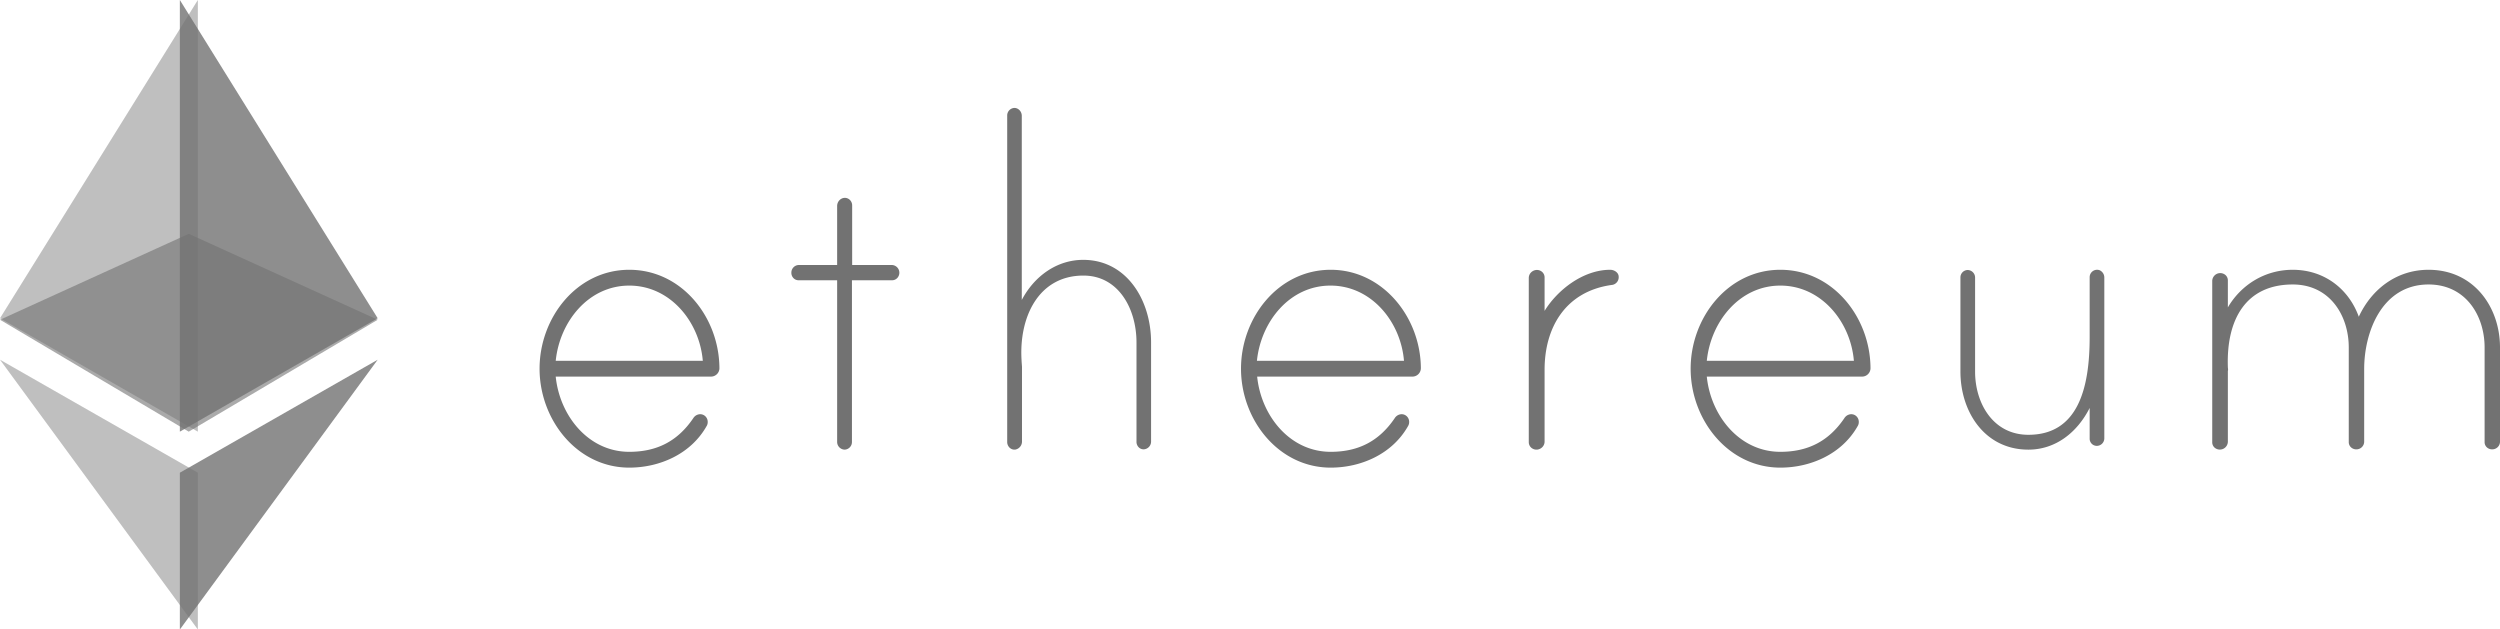
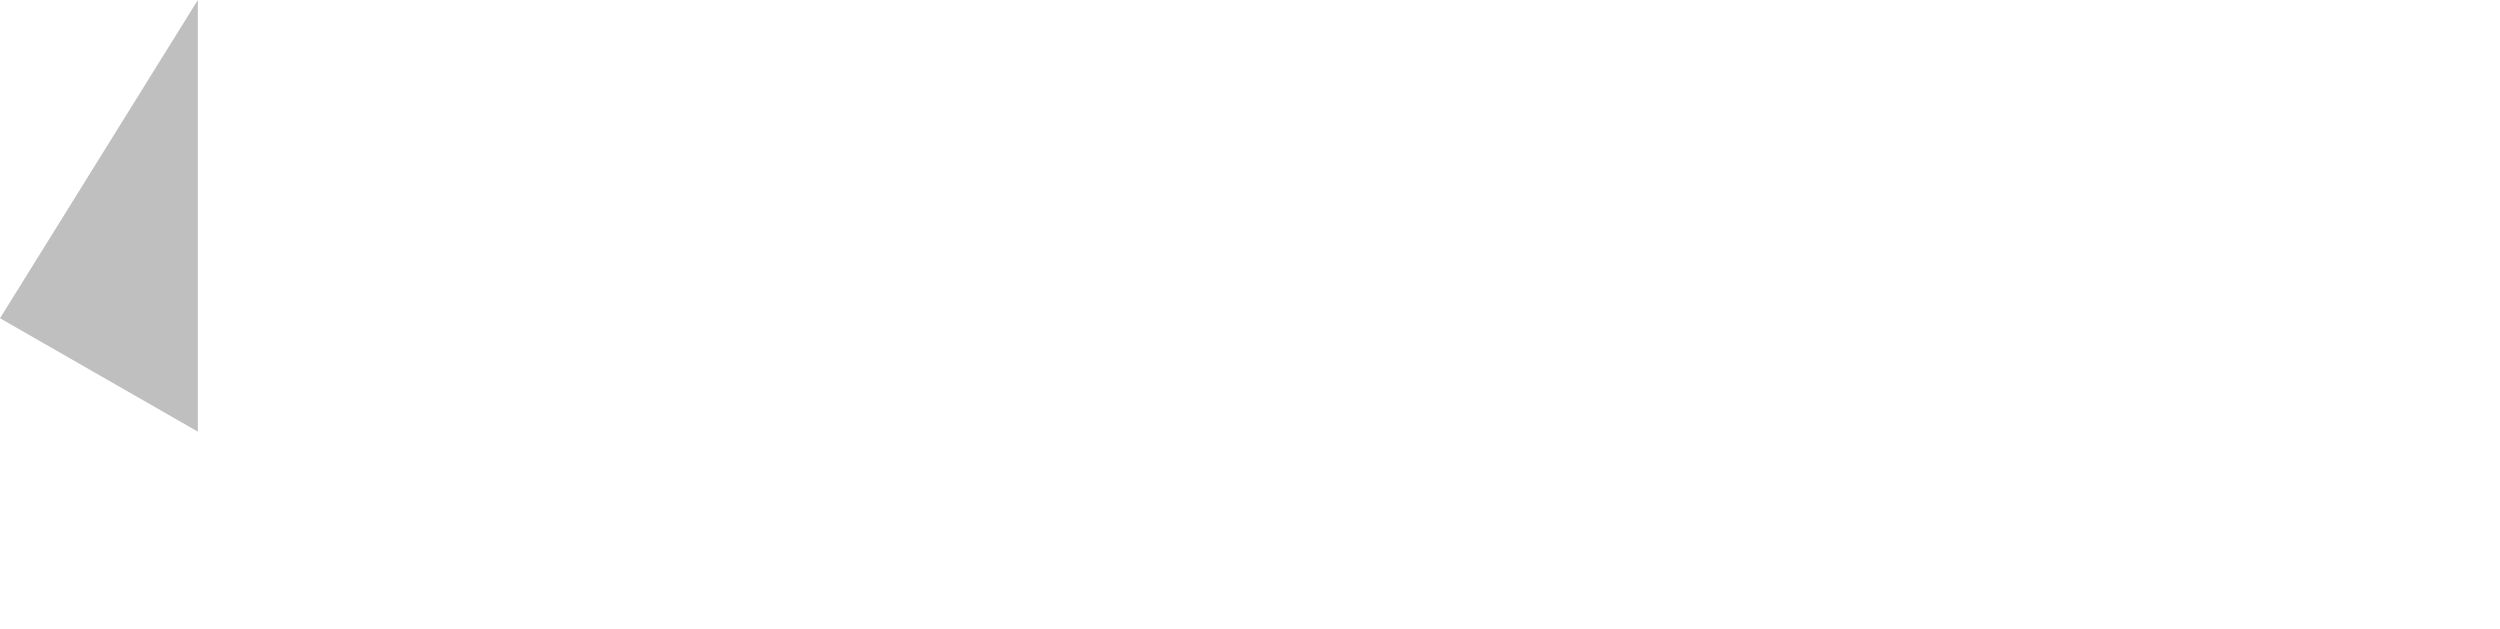
<svg xmlns="http://www.w3.org/2000/svg" width="139" height="35">
  <g fill="#727272" fill-rule="nonzero">
-     <path d="M40 20.473a.469.469 0 0 1-.469.466h-8.633c.222 2.184 1.823 4.182 4.089 4.182 1.55 0 2.695-.6 3.555-1.864a.464.464 0 0 1 .377-.227.413.413 0 0 1 .308.125.433.433 0 0 1 .122.315.42.42 0 0 1-.065.226C38.41 25.241 36.68 26 34.987 26 32.083 26 30 23.337 30 20.5s2.07-5.5 4.987-5.5c2.917 0 5 2.637 5.013 5.473zm-.924-.412c-.183-2.184-1.823-4.182-4.089-4.182-2.266 0-3.867 1.998-4.089 4.182h8.178zM49.588 14.734a.43.43 0 0 1 .295.729.394.394 0 0 1-.295.12h-2.22v8.992a.422.422 0 0 1-.412.425.43.43 0 0 1-.411-.425v-8.992h-2.133a.394.394 0 0 1-.295-.12.42.42 0 0 1-.117-.304.422.422 0 0 1 .412-.425h2.133v-3.28c0-.225.159-.416.374-.45a.4.4 0 0 1 .325.103.427.427 0 0 1 .136.321v3.306h2.208zM64 19.038v5.515a.431.431 0 0 1-.406.43.383.383 0 0 1-.29-.122.432.432 0 0 1-.115-.308v-5.515c0-1.864-.995-3.716-2.95-3.716-2.506 0-3.588 2.32-3.44 4.707 0 .065.024.339.024.378v4.133a.455.455 0 0 1-.368.456.387.387 0 0 1-.32-.104.439.439 0 0 1-.135-.326V6.43a.422.422 0 0 1 .406-.43c.22.007.399.196.405.43v10.248c.7-1.33 1.954-2.23 3.416-2.23 2.409 0 3.773 2.23 3.773 4.59zM79 20.473a.469.469 0 0 1-.469.466h-8.633c.222 2.184 1.823 4.182 4.089 4.182 1.55 0 2.695-.6 3.555-1.864a.464.464 0 0 1 .377-.227.413.413 0 0 1 .308.125.433.433 0 0 1 .122.315.42.42 0 0 1-.065.226C77.41 25.241 75.68 26 73.987 26 71.083 26 69 23.337 69 20.5s2.07-5.5 4.987-5.5c2.89 0 5 2.637 5.013 5.473zm-.938-.412c-.182-2.184-1.822-4.182-4.088-4.182s-3.867 1.998-4.089 4.182h8.177zM89.999 15.391a.431.431 0 0 1-.407.455c-2.558.366-3.713 2.373-3.713 4.708v4c0 .221-.167.408-.393.442a.44.44 0 0 1-.343-.1.406.406 0 0 1-.143-.316v-9.126c0-.22.167-.407.394-.441a.44.44 0 0 1 .342.1c.093.08.145.196.143.316v1.856C86.601 16.11 88.031 15 89.527 15c.223 0 .472.151.472.391zM104 20.473a.469.469 0 0 1-.469.466h-8.633c.222 2.184 1.823 4.182 4.089 4.182 1.55 0 2.695-.6 3.555-1.864a.464.464 0 0 1 .377-.227.413.413 0 0 1 .308.125.433.433 0 0 1 .122.315.42.42 0 0 1-.065.226C102.41 25.241 100.68 26 98.987 26 96.083 26 94 23.337 94 20.5s2.07-5.5 4.987-5.5c2.917 0 5 2.637 5.013 5.473zm-.924-.412c-.183-2.184-1.823-4.182-4.089-4.182-2.266 0-3.867 1.998-4.089 4.182h8.178zM117 15.432v8.952a.42.42 0 0 1-.407.406.397.397 0 0 1-.408-.406v-1.702c-.679 1.344-1.876 2.318-3.407 2.318-2.432 0-3.778-2.108-3.778-4.34v-5.24a.41.41 0 0 1 .407-.407.42.42 0 0 1 .408.407v5.24c0 1.763 1 3.514 2.963 3.514 2.753 0 3.407-2.577 3.407-5.425v-3.342a.413.413 0 0 1 .556-.382c.158.074.26.232.259.407zM139 19.318v5.258a.431.431 0 0 1-.428.408.428.428 0 0 1-.307-.116.388.388 0 0 1-.121-.292v-5.258c0-1.77-1.052-3.501-3.115-3.501-2.595 0-3.581 2.647-3.581 4.7v4.059a.431.431 0 0 1-.429.408.428.428 0 0 1-.306-.116.388.388 0 0 1-.122-.292v-5.258c0-1.77-1.05-3.501-3.114-3.501-2.621 0-3.698 1.967-3.608 4.59 0 .061.026.173 0 .21v3.946a.446.446 0 0 1-.727.334.396.396 0 0 1-.142-.309v-8.97a.446.446 0 0 1 .728-.333.396.396 0 0 1 .141.309v1.497c.74-1.262 2.064-2.091 3.608-2.091 1.752 0 3.114 1.064 3.672 2.61.714-1.534 2.102-2.61 3.88-2.61 2.53 0 3.971 2.09 3.971 4.318z" />
-     <path opacity=".6" d="M10.494 13L0 17.778 10.494 24 21 17.778z" />
+     <path opacity=".6" d="M10.494 13z" />
    <path opacity=".45" d="M0 17.695L11 24V0z" />
-     <path opacity=".8" d="M10 0v24l11-6.305z" />
-     <path opacity=".45" d="M0 20l11 15v-8.718z" />
-     <path opacity=".8" d="M10 26.282V35l11-15z" />
  </g>
</svg>